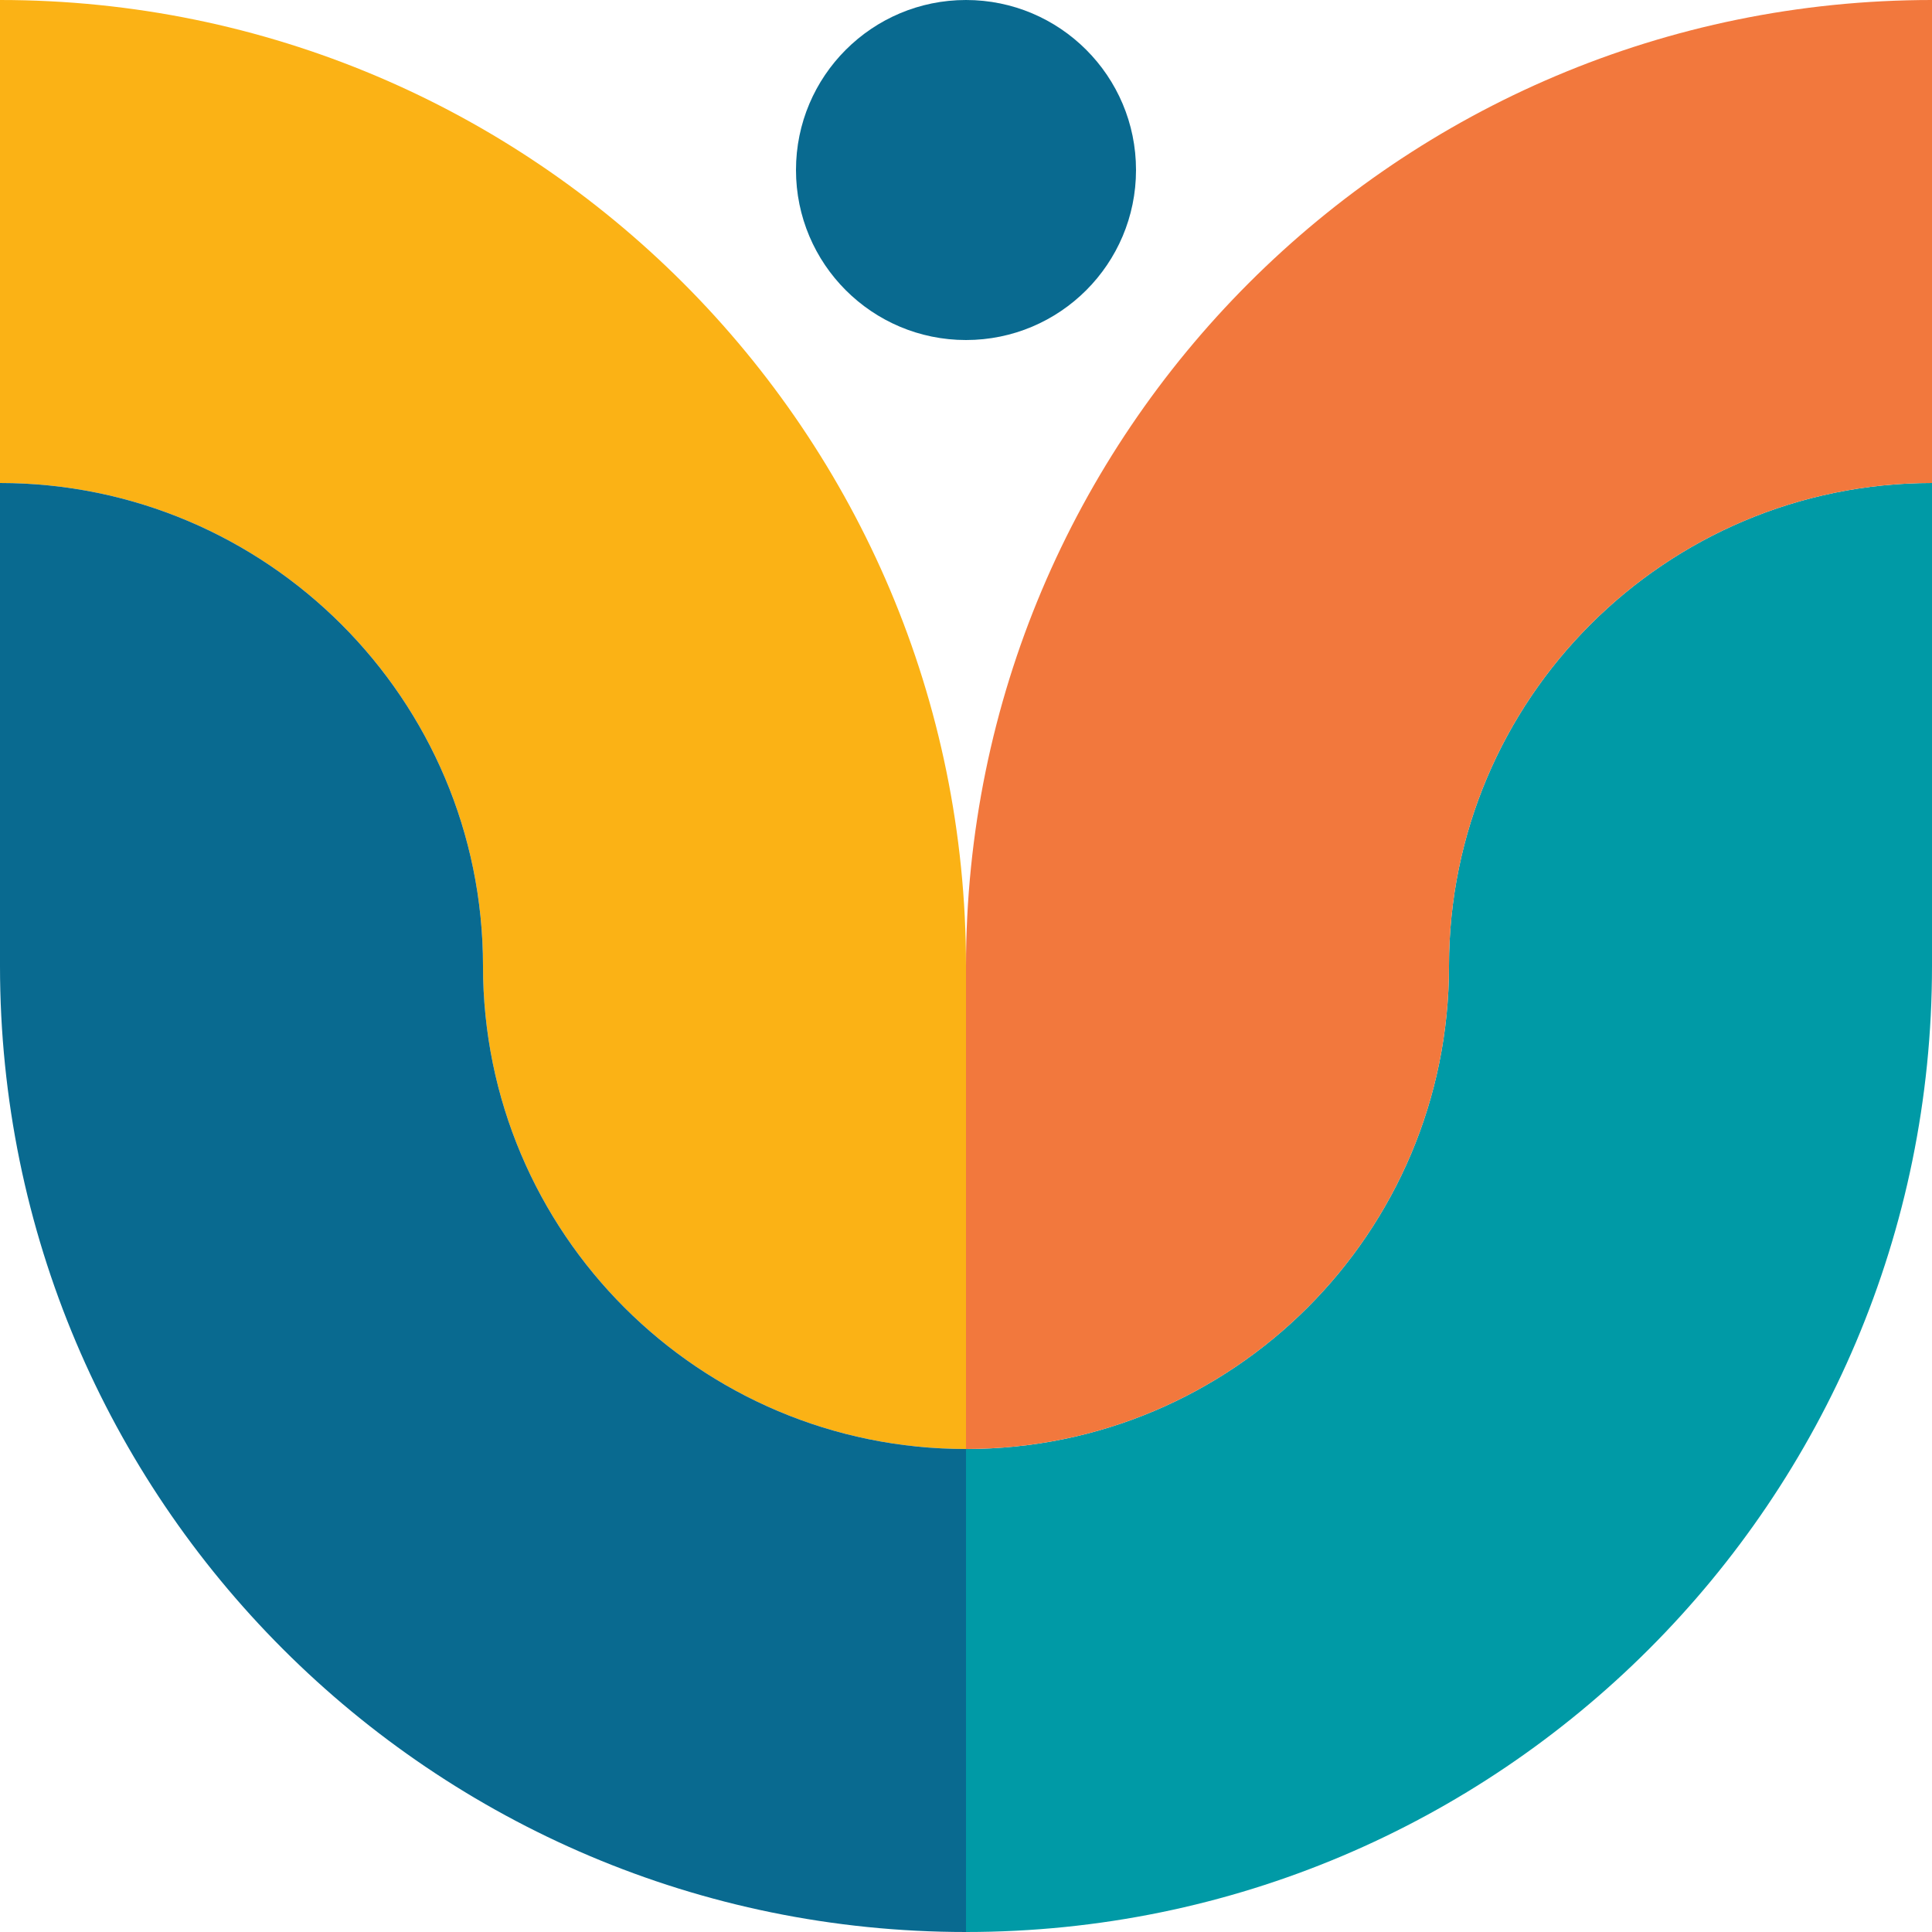
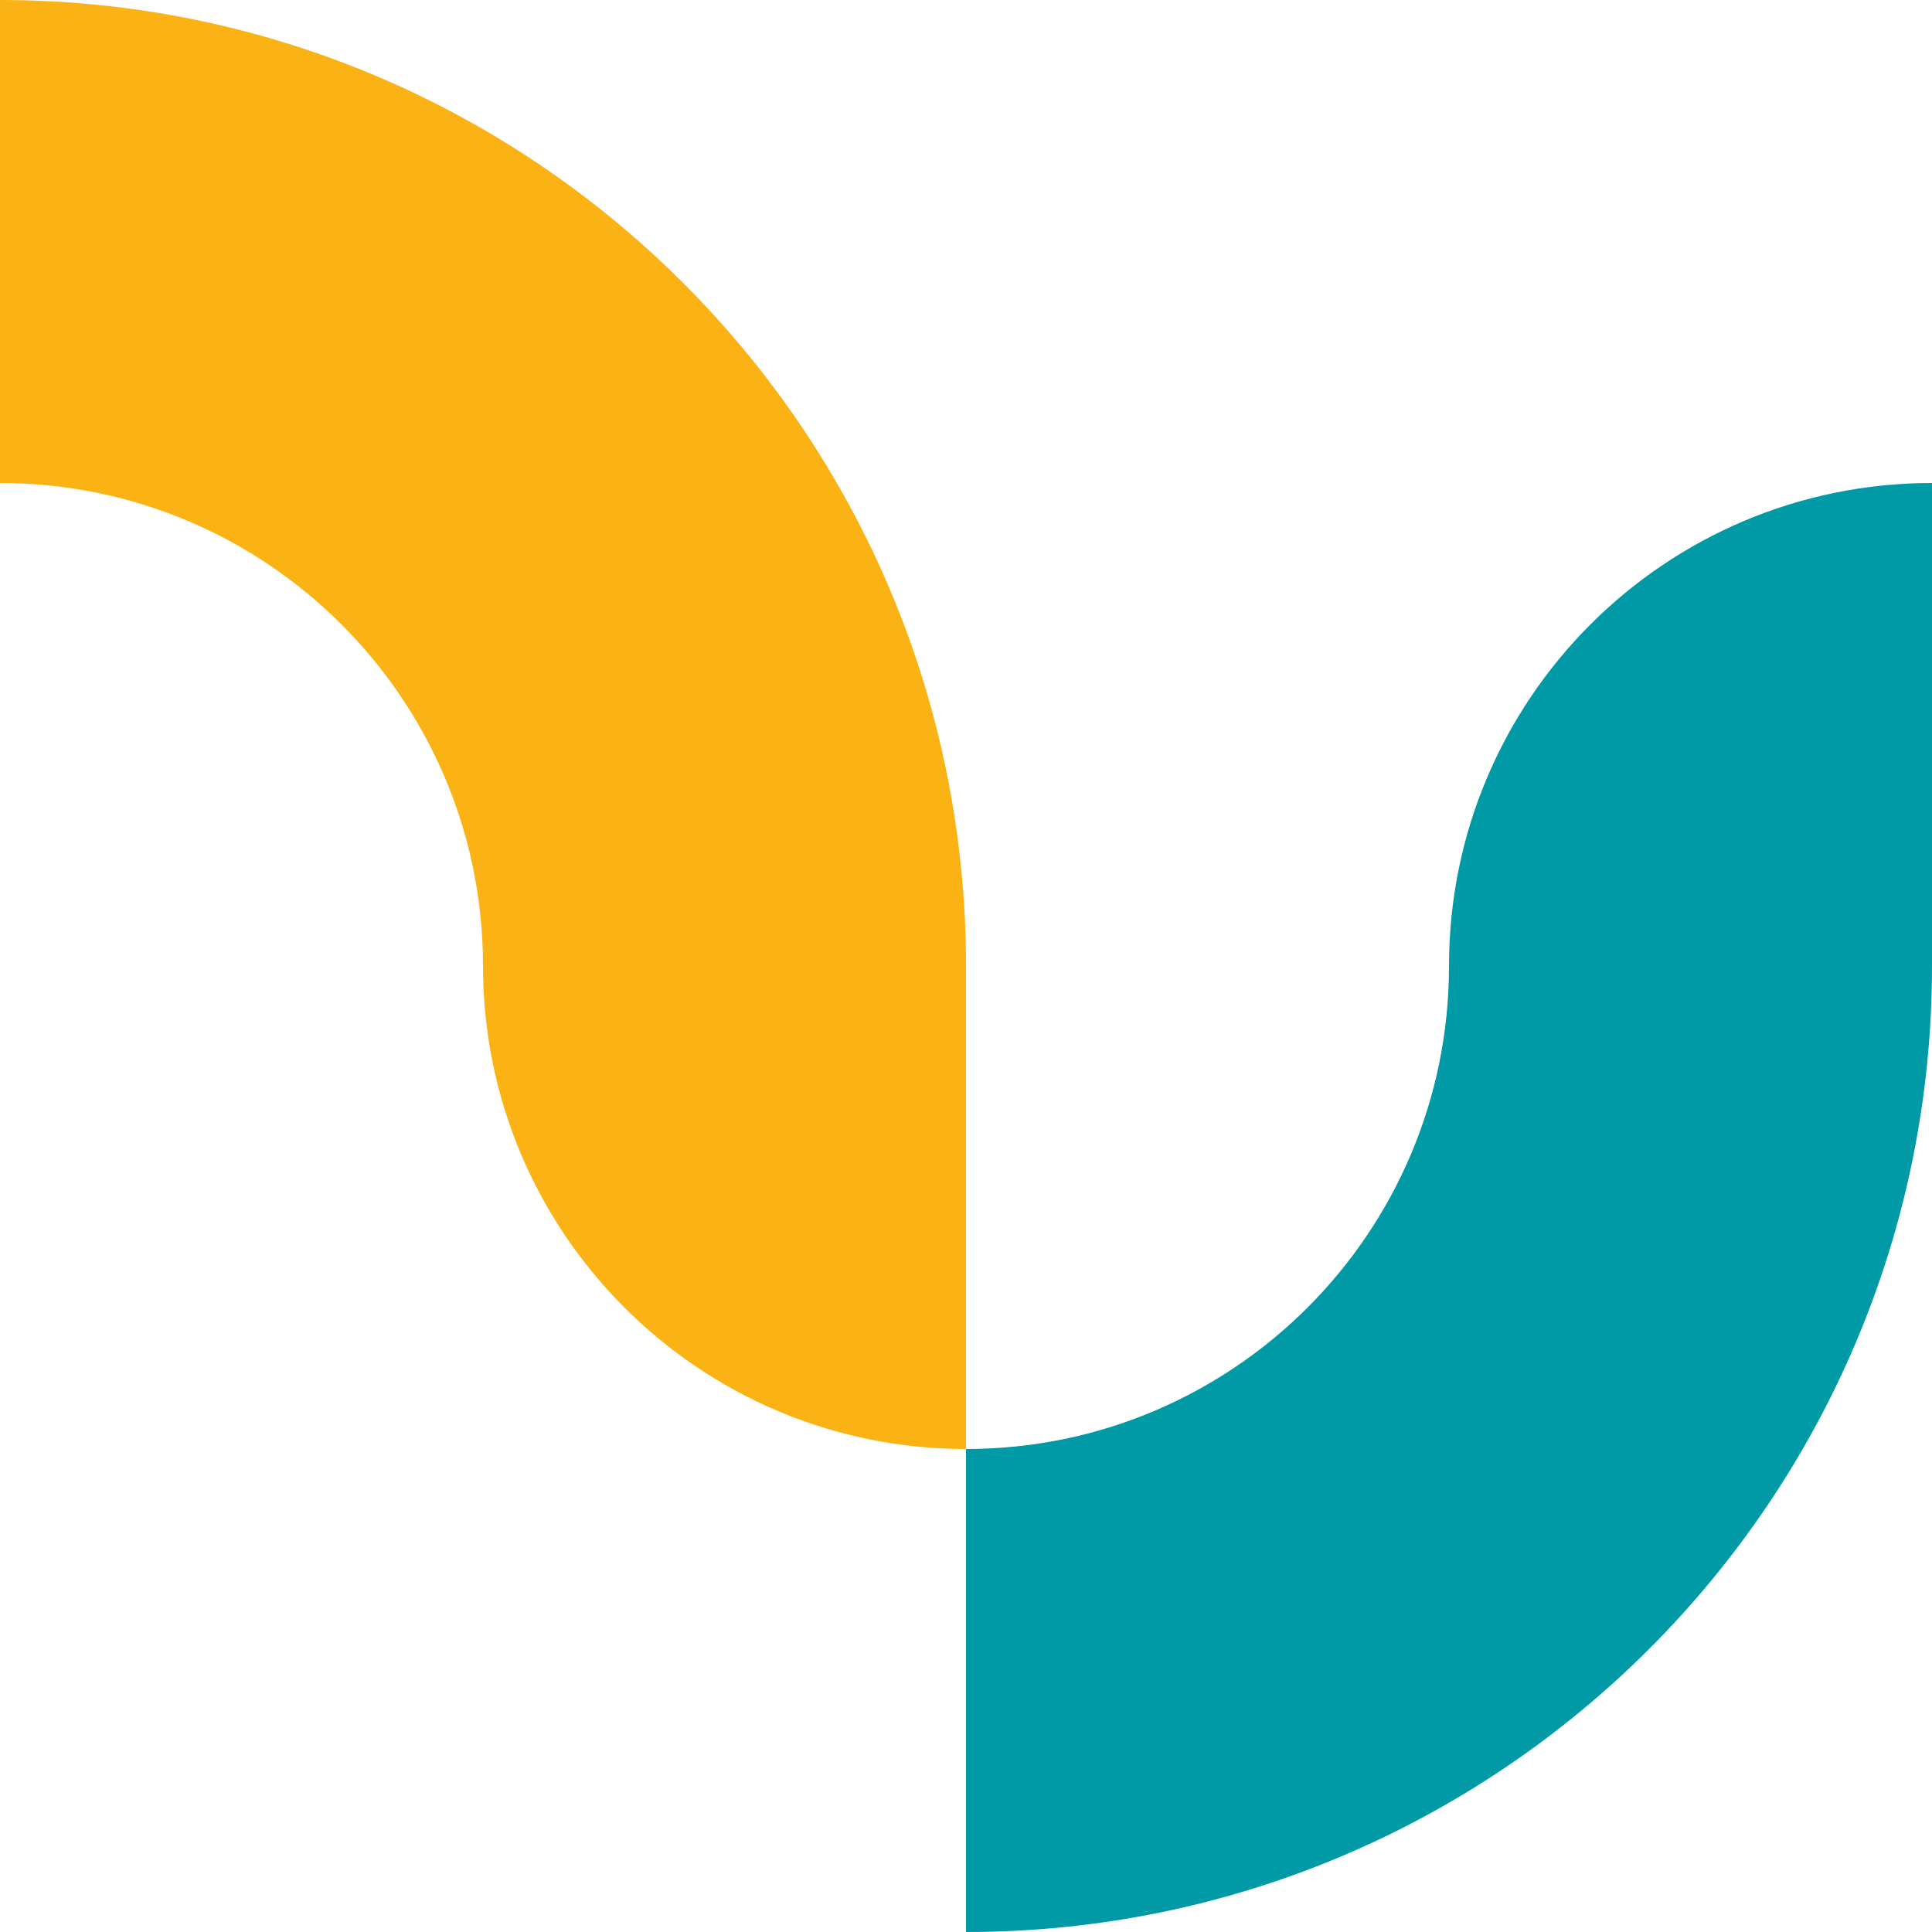
<svg xmlns="http://www.w3.org/2000/svg" viewBox="0 0 1000 1000" width="90" height="90" role="img">
  <path fill="#FBB215" d="M0 0v250c138 0 250 111.9 250 250s111.9 250 250 250V500C500 223.8 276.2 0 0 0z" />
-   <path fill="#096A90" d="M250 500c0-138.1-112-250-250-250v250c0 276.1 223.8 500 500 500V750c-138.1 0-250-111.9-250-250z" />
  <path fill="#009AA6" d="M750 500c0 138.1-111.9 250-250 250v250c276.1 0 500-223.9 500-500V250c-138.1 0-250 111.9-250 250z" />
-   <path fill="#F2783D" d="M500 500v250c138.1 0 250-111.9 250-250s111.9-250 250-250V0C723.8 0 500 223.9 500 500z" />
-   <circle fill="#096A90" cx="500" cy="88" r="88" />
</svg>